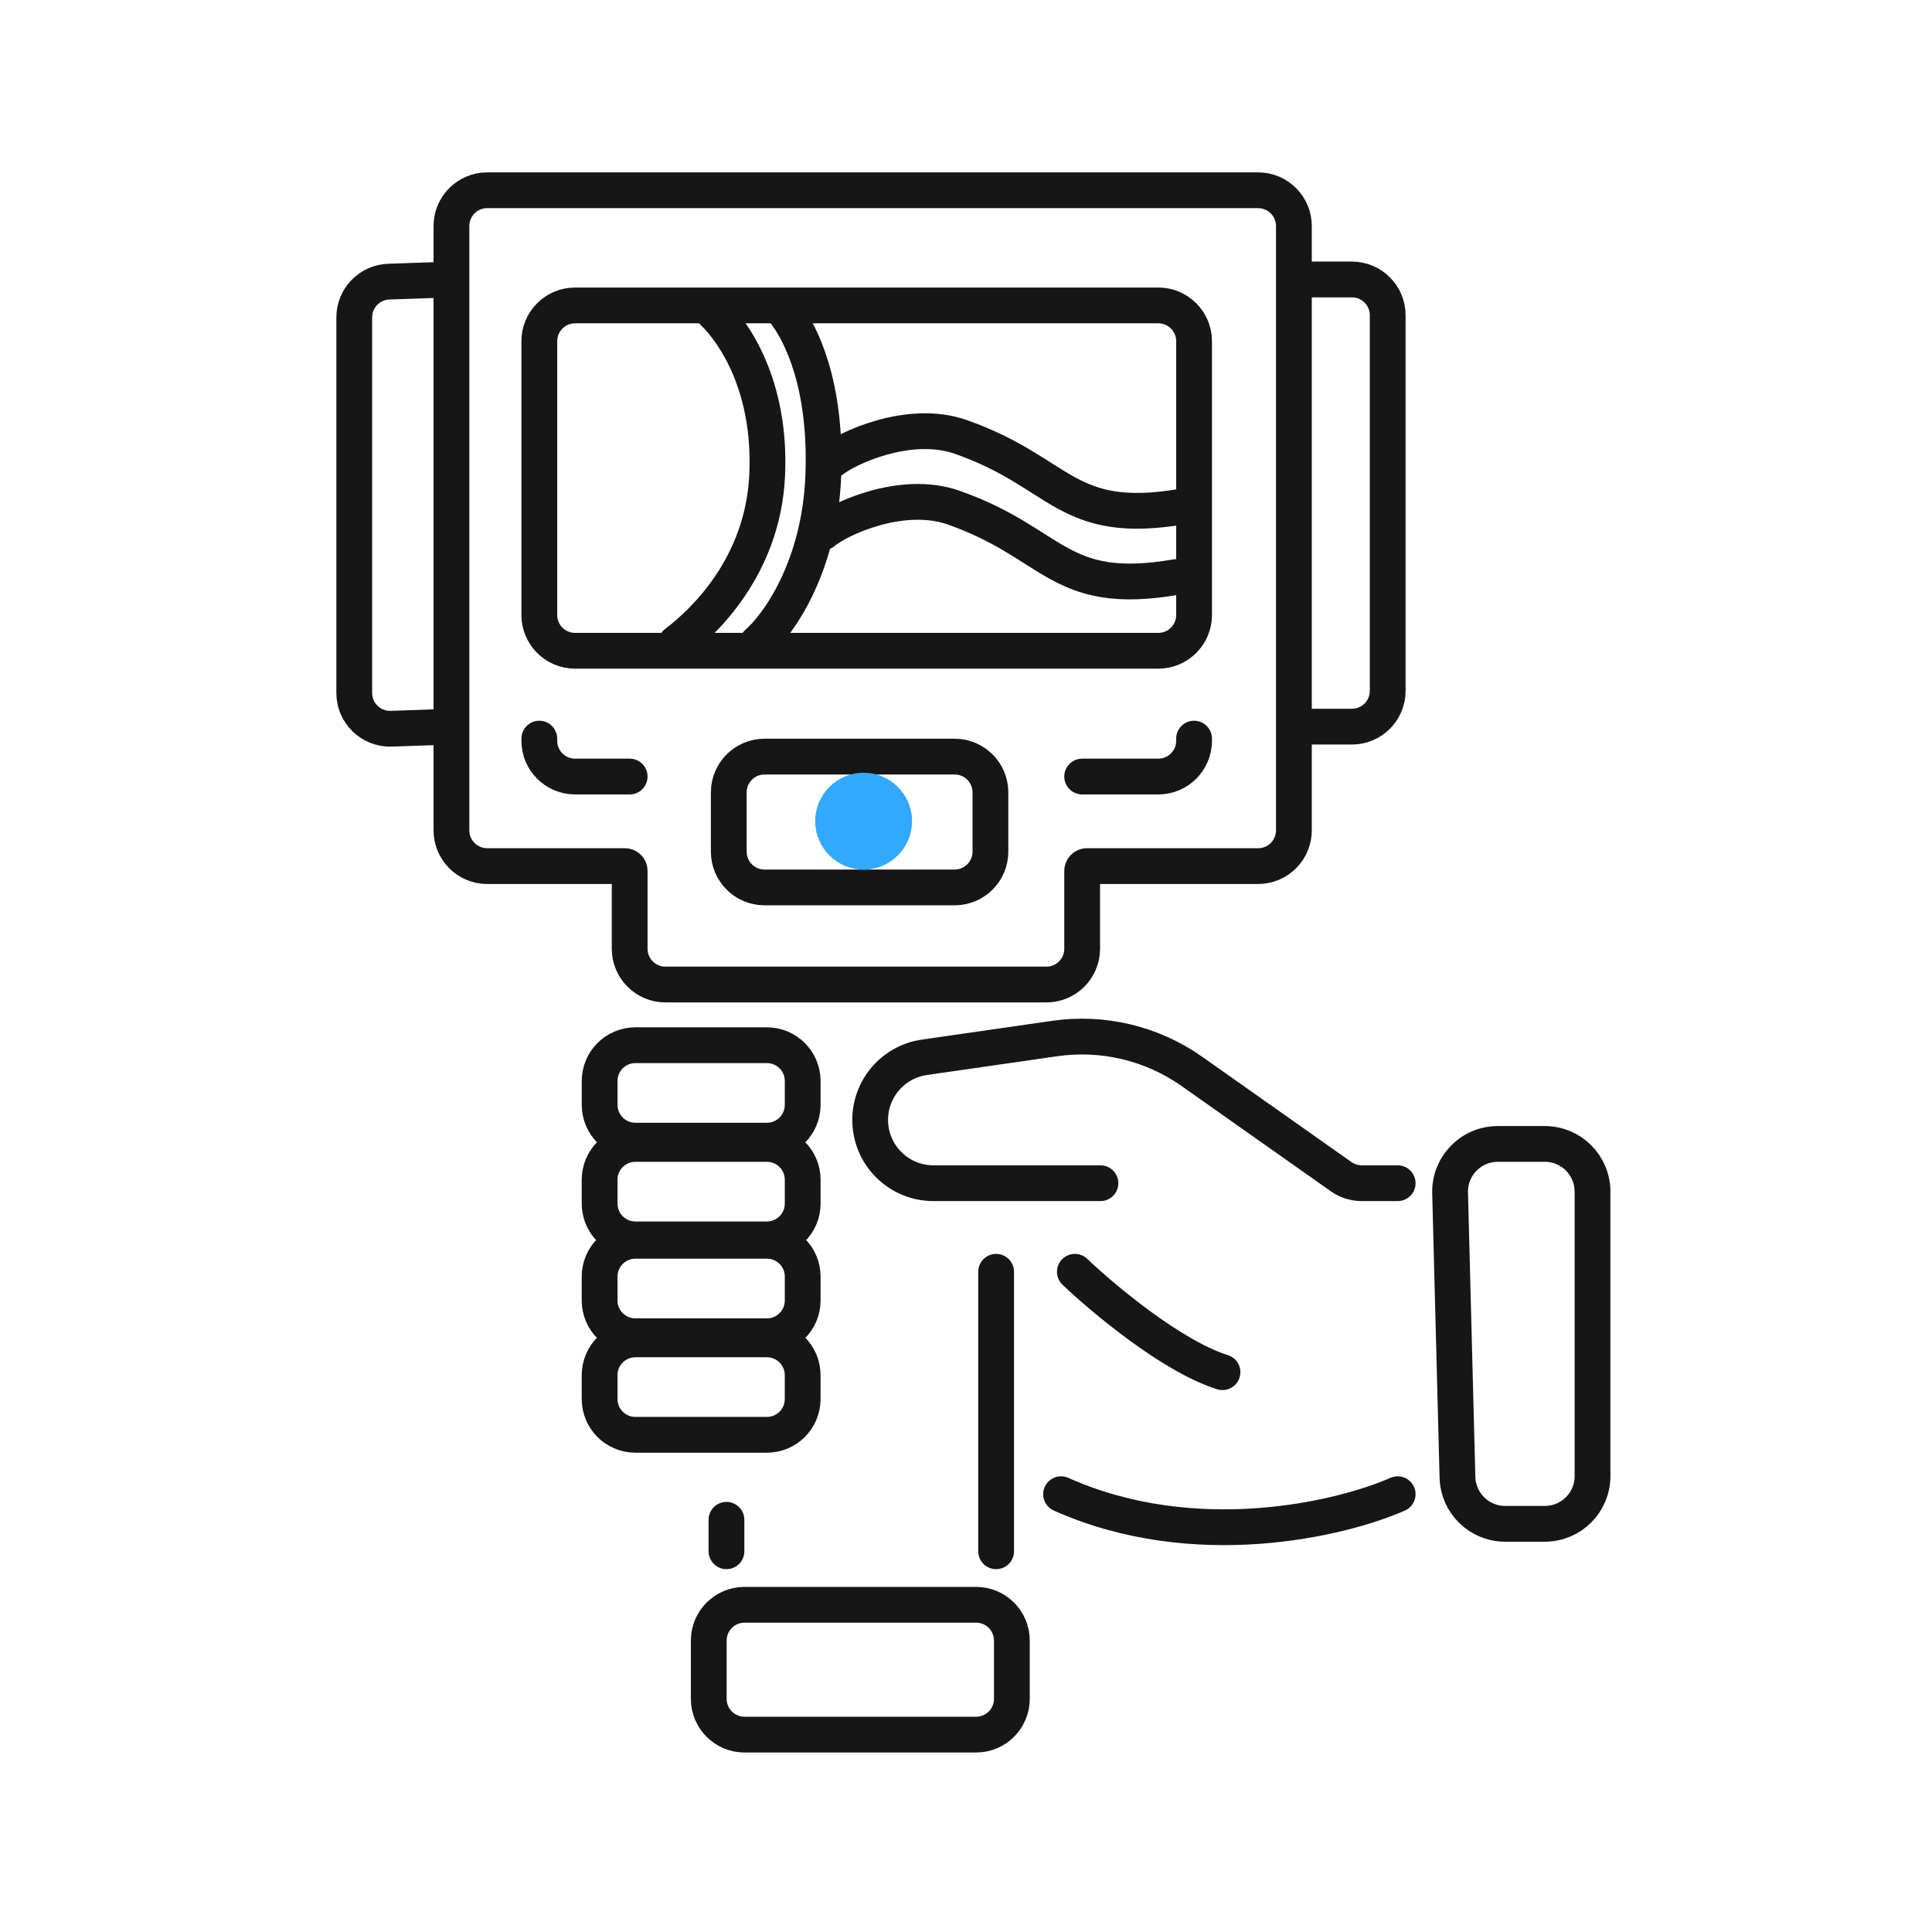
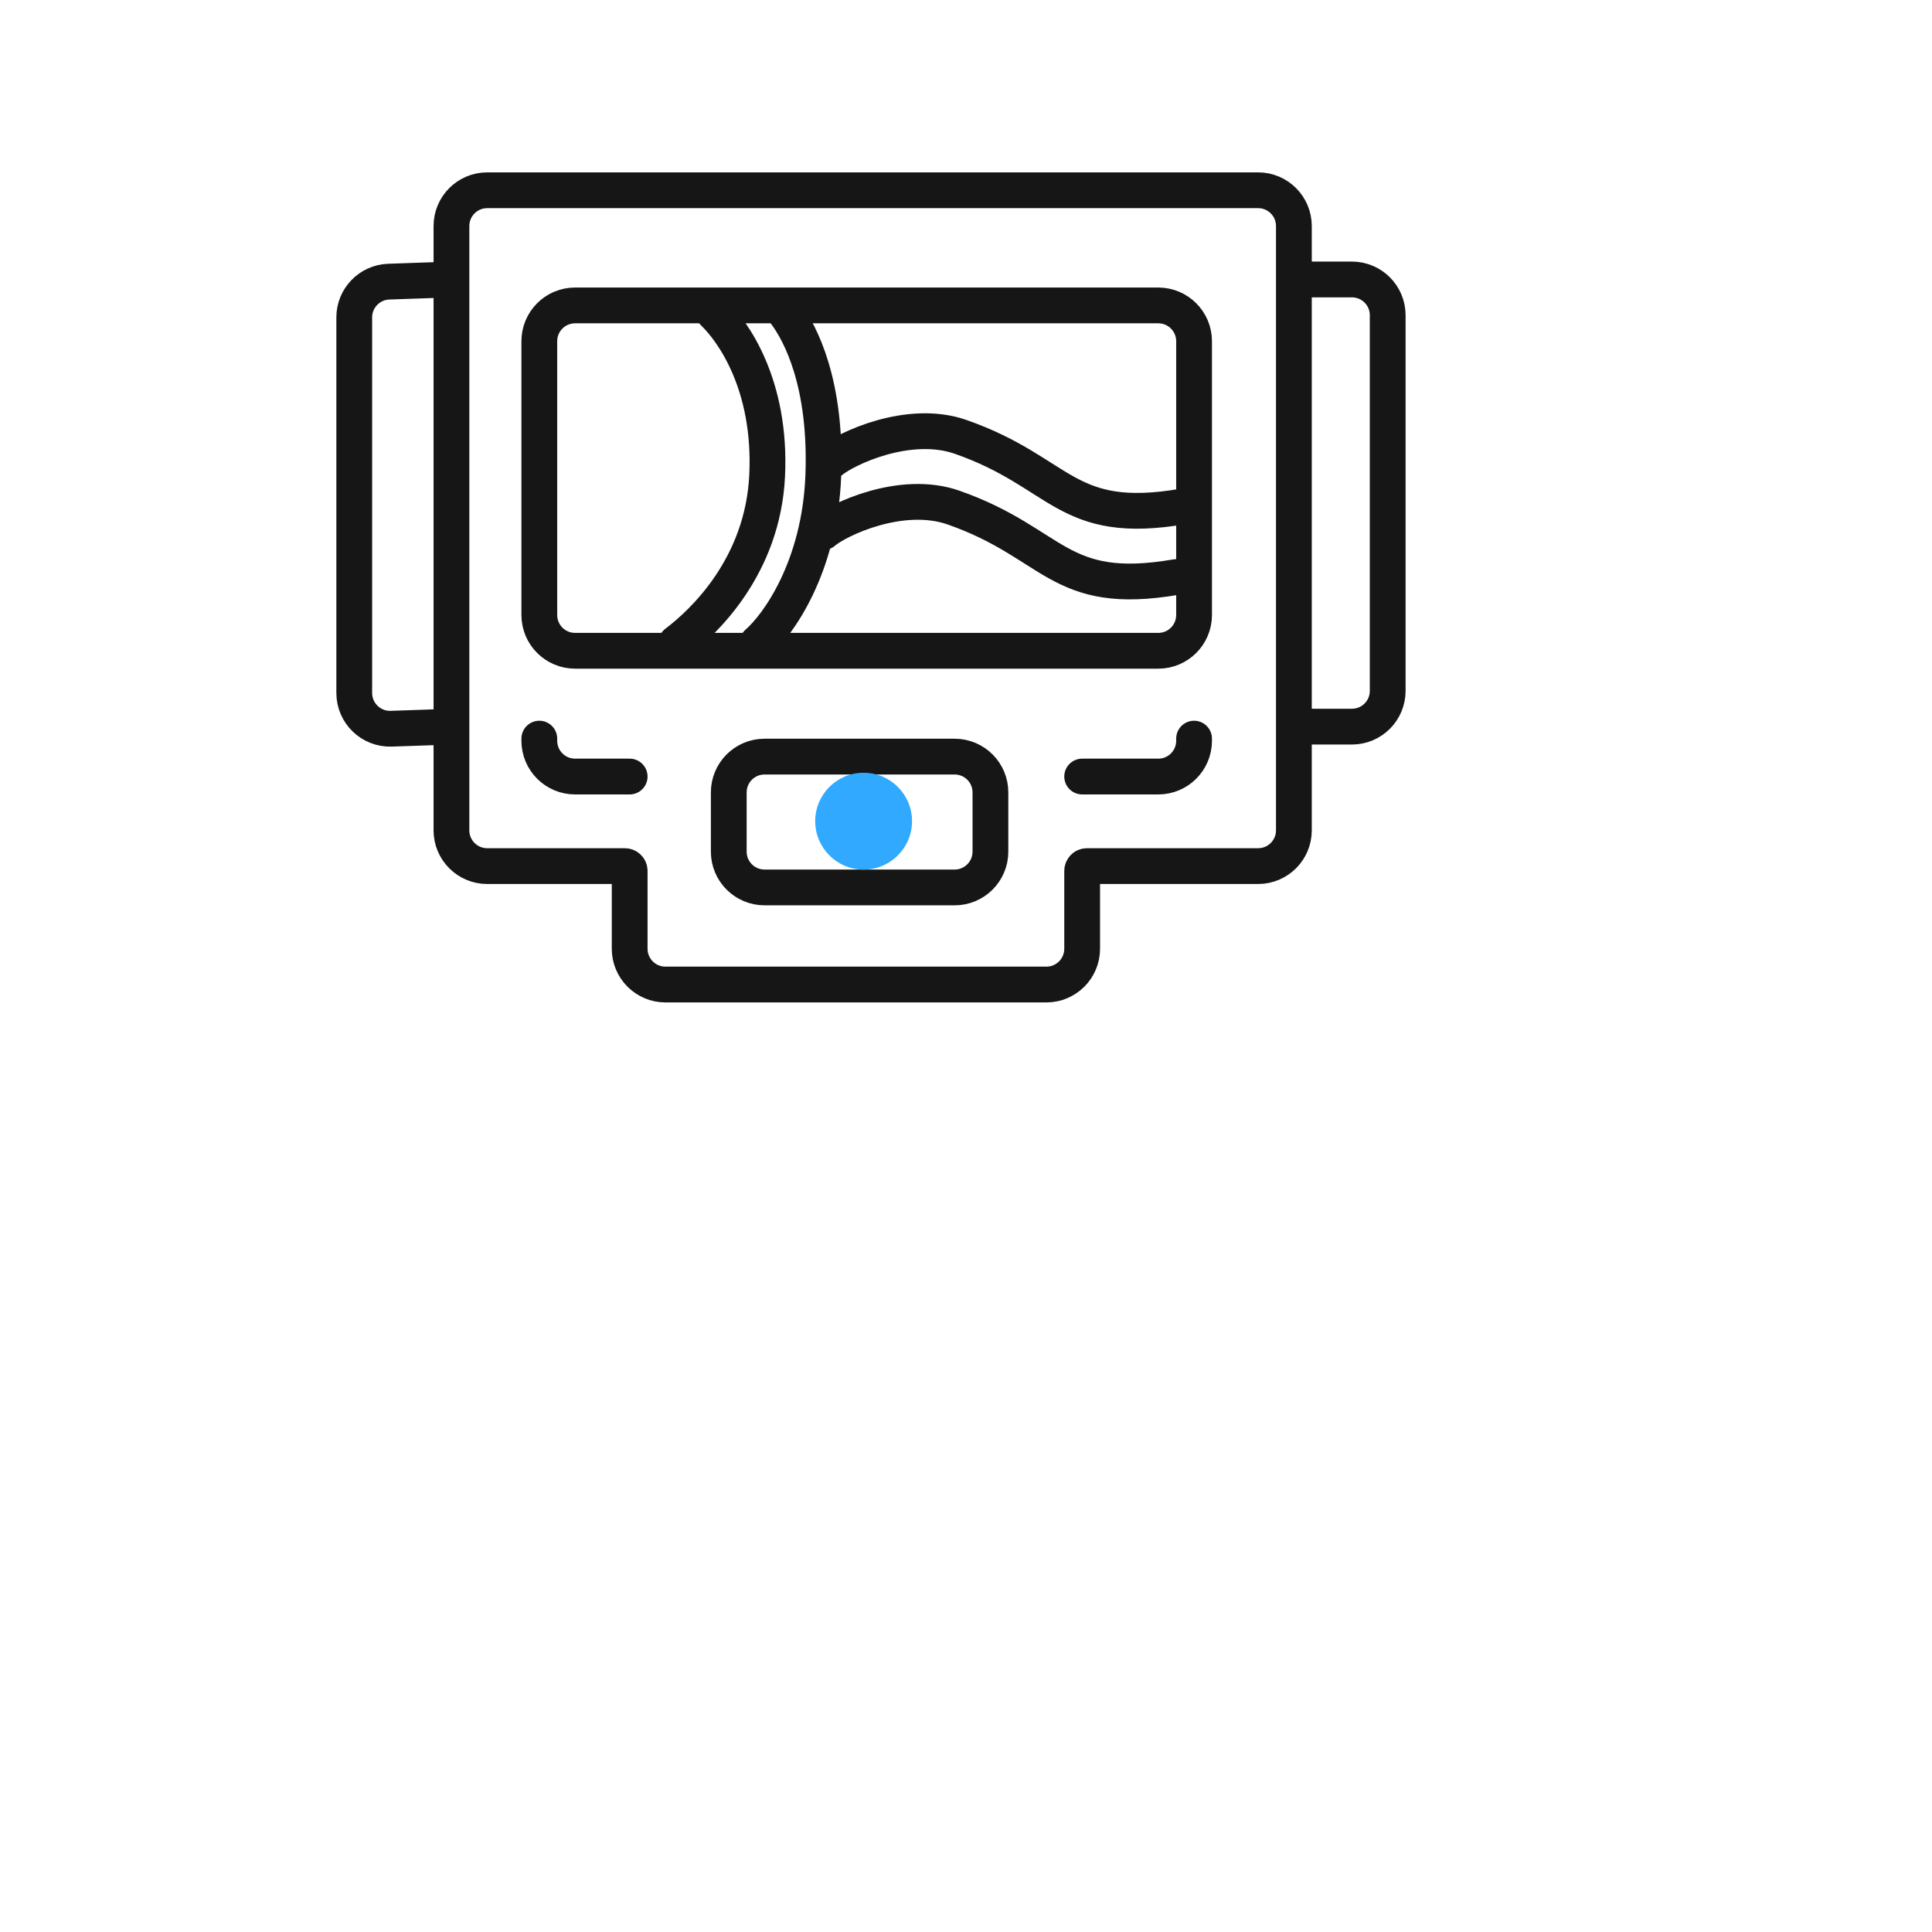
<svg xmlns="http://www.w3.org/2000/svg" fill="none" viewBox="0 0 81 81" height="81" width="81">
  <path stroke-linejoin="round" stroke-linecap="round" stroke-width="1.5" stroke="#161616" d="M54.247 11.717V9.477C54.247 8.648 53.575 7.977 52.747 7.977H20.427C19.598 7.977 18.927 8.648 18.927 9.477V11.717M54.247 11.717H56.68C57.509 11.717 58.18 12.389 58.18 13.217V28.965C58.18 29.793 57.509 30.465 56.68 30.465H54.247M54.247 11.717V30.465M54.247 30.465V34.812C54.247 35.641 53.575 36.312 52.747 36.312H45.57C45.46 36.312 45.37 36.402 45.37 36.513V39.777C45.37 40.606 44.698 41.277 43.87 41.277H27.899C27.071 41.277 26.399 40.606 26.399 39.777V36.513C26.399 36.402 26.31 36.312 26.2 36.312H20.427C19.598 36.312 18.927 35.641 18.927 34.812V30.465M18.927 30.465L16.404 30.552C15.556 30.581 14.852 29.902 14.852 29.053V13.307C14.852 12.499 15.492 11.836 16.3 11.808L18.927 11.717M18.927 30.465V11.717M22.611 30.967V31.057C22.611 31.886 23.282 32.557 24.111 32.557H26.399M45.37 32.557H48.562C49.39 32.557 50.062 31.886 50.062 31.057V30.967M50.062 14.305V25.784C50.062 26.613 49.39 27.284 48.562 27.284H24.111C23.282 27.284 22.611 26.613 22.611 25.784V14.305C22.611 13.477 23.282 12.805 24.111 12.805H48.562C49.39 12.805 50.062 13.477 50.062 14.305ZM41.524 33.221V35.706C41.524 36.535 40.852 37.206 40.024 37.206H32.054C31.226 37.206 30.554 36.535 30.554 35.706V33.221C30.554 32.393 31.226 31.721 32.054 31.721H40.024C40.852 31.721 41.524 32.393 41.524 33.221Z" />
-   <path stroke-linejoin="round" stroke-linecap="round" stroke-width="1.5" stroke="#161616" d="M46.137 49.606H39.135C37.67 49.606 36.482 48.419 36.482 46.953V46.953C36.482 45.634 37.451 44.515 38.757 44.328L44.224 43.54C46.247 43.249 48.305 43.743 49.975 44.922L56.228 49.332C56.481 49.511 56.783 49.606 57.093 49.606H58.598M58.598 62.645C56.232 63.69 50.098 65.154 44.486 62.645M45.064 53.32C46.247 54.448 49.141 56.868 51.253 57.529M41.763 53.32V65.038M30.457 65.038V63.718M26.639 60.155H32.152C32.981 60.155 33.652 59.484 33.652 58.655V57.654C33.652 56.826 32.981 56.154 32.152 56.154H26.639C25.811 56.154 25.139 56.826 25.139 57.654V58.655C25.139 59.484 25.811 60.155 26.639 60.155ZM26.639 56.023H32.153C32.981 56.023 33.653 55.351 33.653 54.523V53.521C33.653 52.693 32.981 52.021 32.153 52.021H26.639C25.811 52.021 25.139 52.693 25.139 53.521V54.523C25.139 55.351 25.811 56.023 26.639 56.023ZM33.653 50.461V49.46C33.653 48.632 32.981 47.96 32.153 47.96H26.639C25.811 47.96 25.139 48.632 25.139 49.46V50.461C25.139 51.289 25.811 51.961 26.639 51.961H32.153C32.981 51.961 33.653 51.289 33.653 50.461ZM32.153 43.821H26.64C25.811 43.821 25.14 44.492 25.14 45.321V46.322C25.14 47.15 25.811 47.822 26.64 47.822H32.153C32.981 47.822 33.653 47.15 33.653 46.322V45.321C33.653 44.492 32.981 43.821 32.153 43.821ZM31.215 72.725H40.923C41.752 72.725 42.423 72.053 42.423 71.225V68.782C42.423 67.953 41.754 67.282 40.925 67.282C37.815 67.282 33.492 67.282 31.212 67.282C30.383 67.282 29.715 67.953 29.715 68.782V71.225C29.715 72.053 30.386 72.725 31.215 72.725ZM66.767 49.96V61.887C66.767 62.992 65.872 63.887 64.767 63.887H63.105C62.02 63.887 61.133 63.023 61.105 61.939L60.796 50.012C60.767 48.887 61.671 47.96 62.796 47.96H64.767C65.872 47.96 66.767 48.855 66.767 49.96Z" />
  <path stroke-linejoin="round" stroke-linecap="round" stroke-width="1.5" stroke="#161616" d="M29.918 13.107C30.733 13.892 32.344 16.138 32.163 19.94C31.982 23.743 29.511 26.082 28.349 26.957M32.913 13.107C33.577 13.983 34.661 16.102 34.517 19.94C34.372 23.779 32.615 26.218 31.755 26.957M34.818 19.348C35.452 18.805 38.104 17.556 40.277 18.317C44.55 19.812 44.646 22.084 49.618 21.23M34.517 22.311C35.15 21.768 37.803 20.52 39.975 21.28C44.248 22.776 44.345 25.047 49.317 24.193" />
  <circle fill="#31A9FF" r="2.03" cy="34.428" cx="36.208" />
</svg>